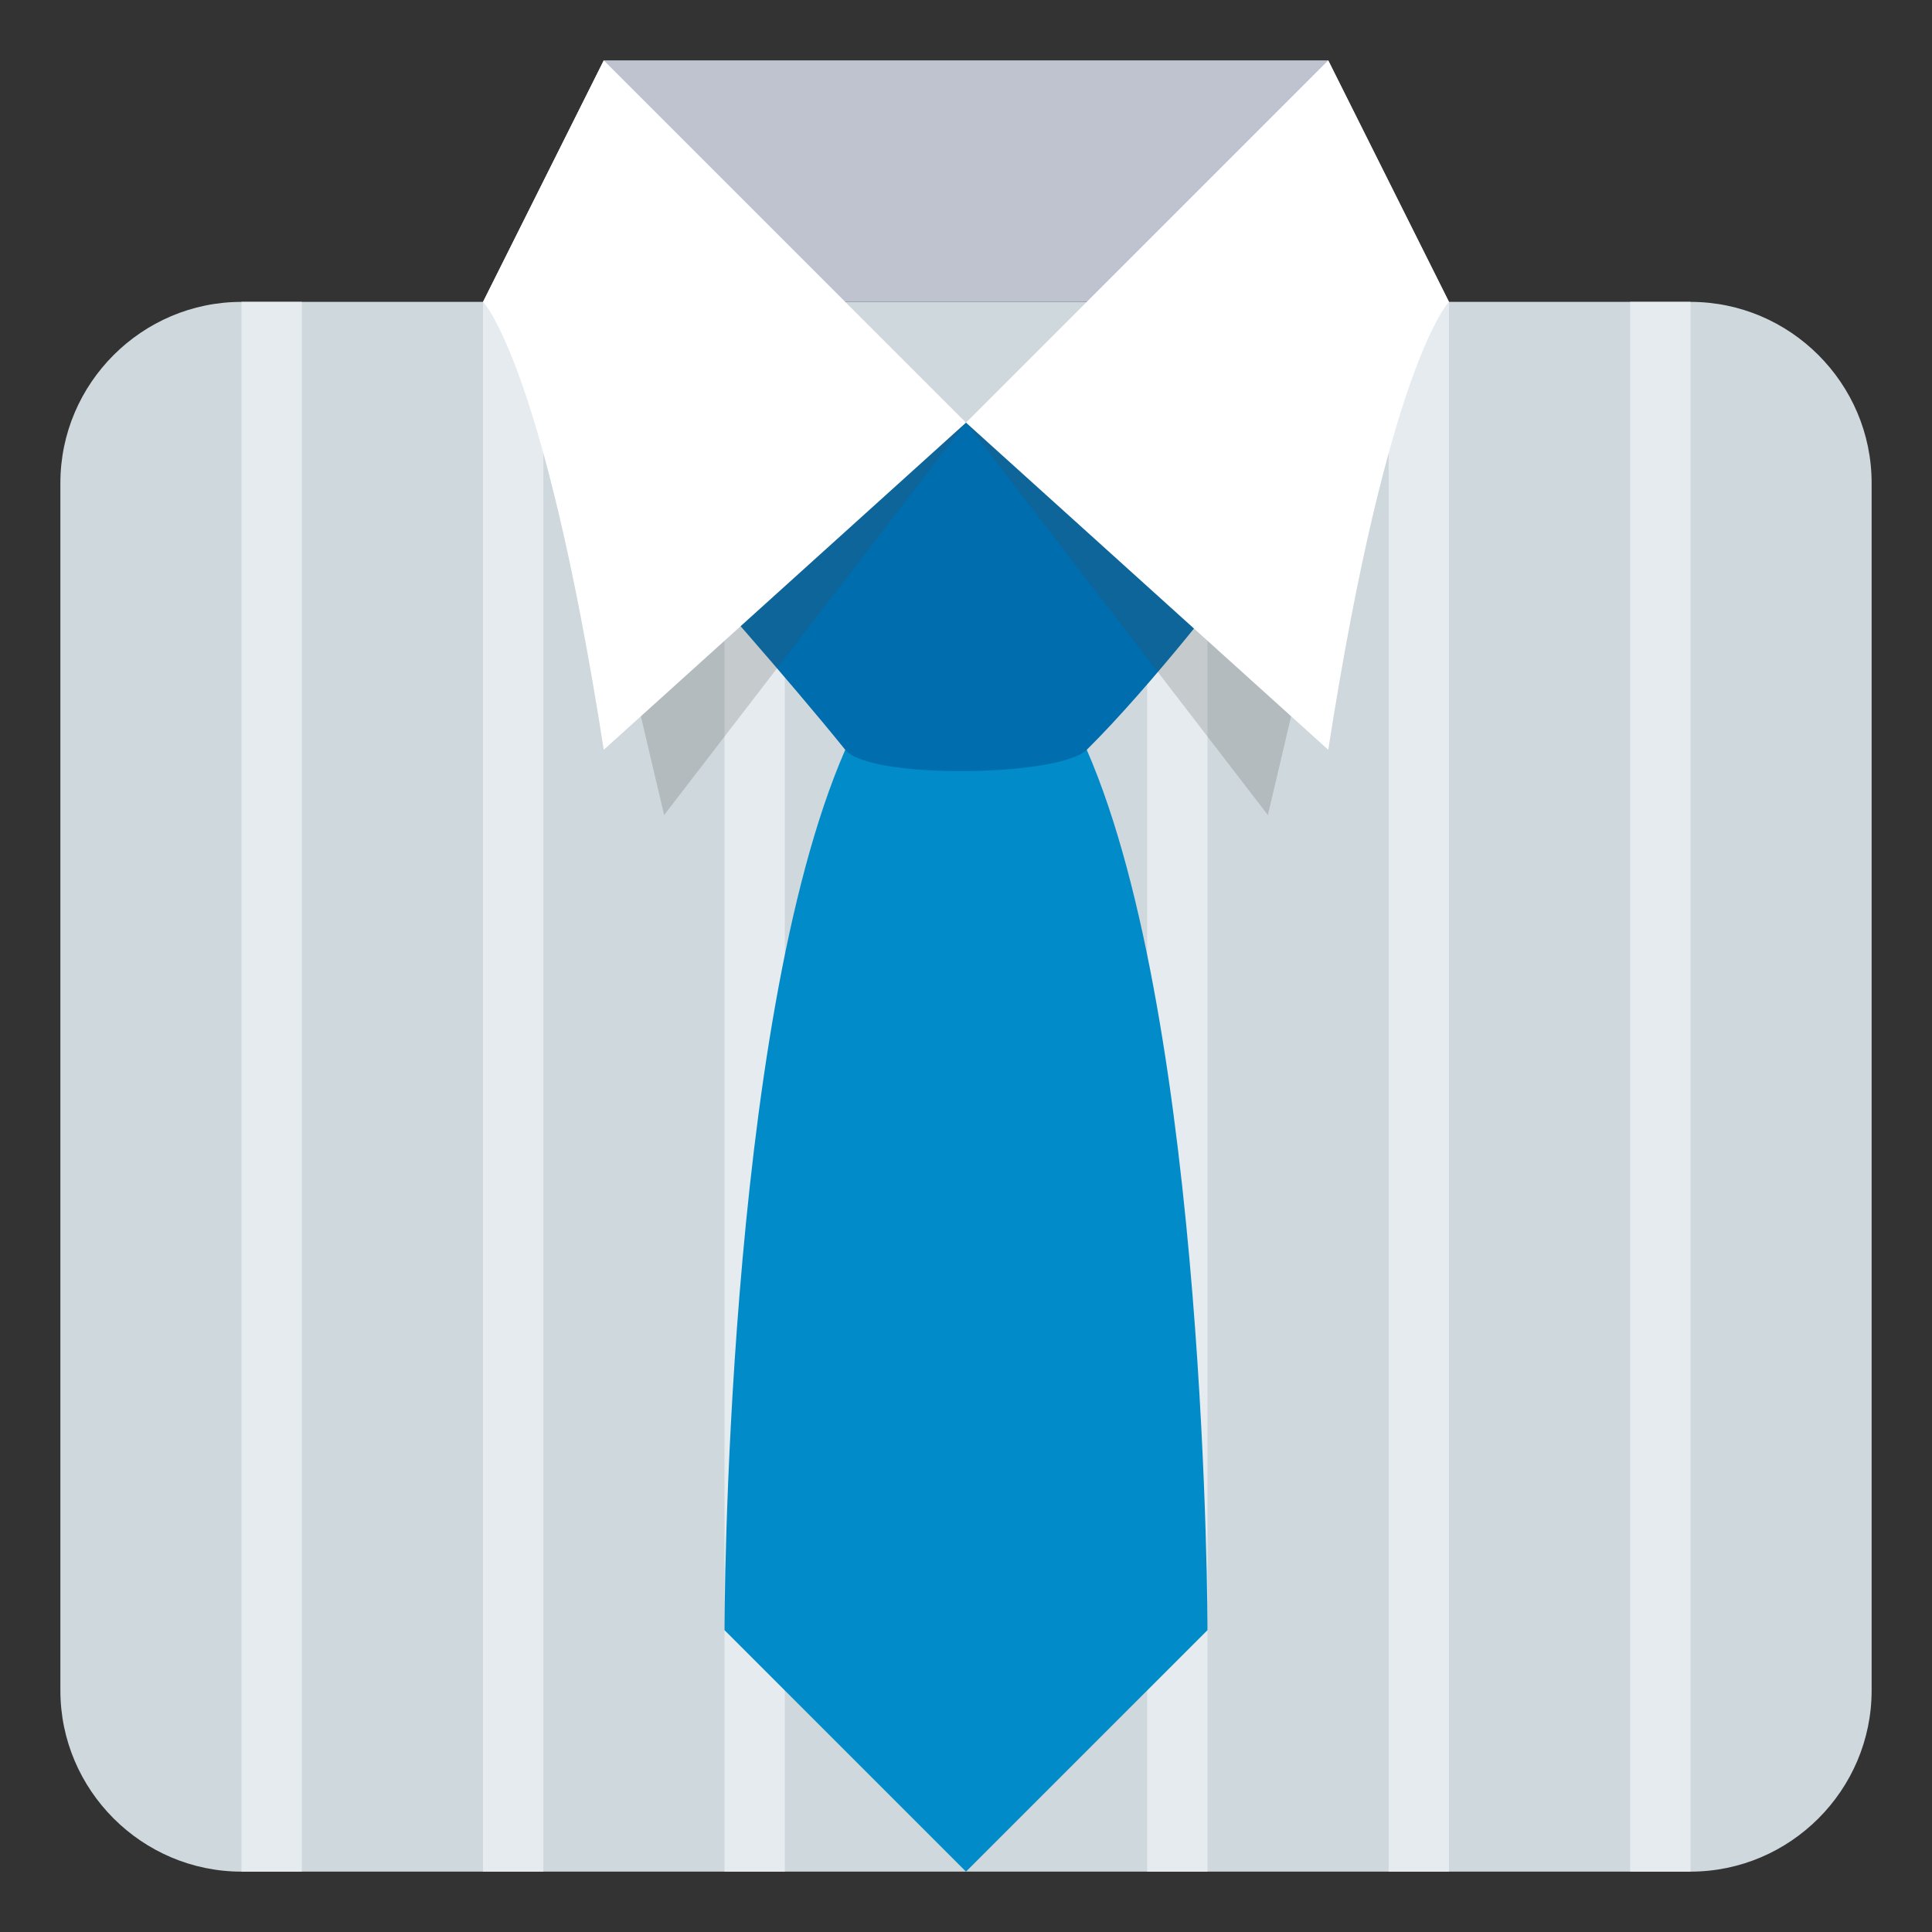
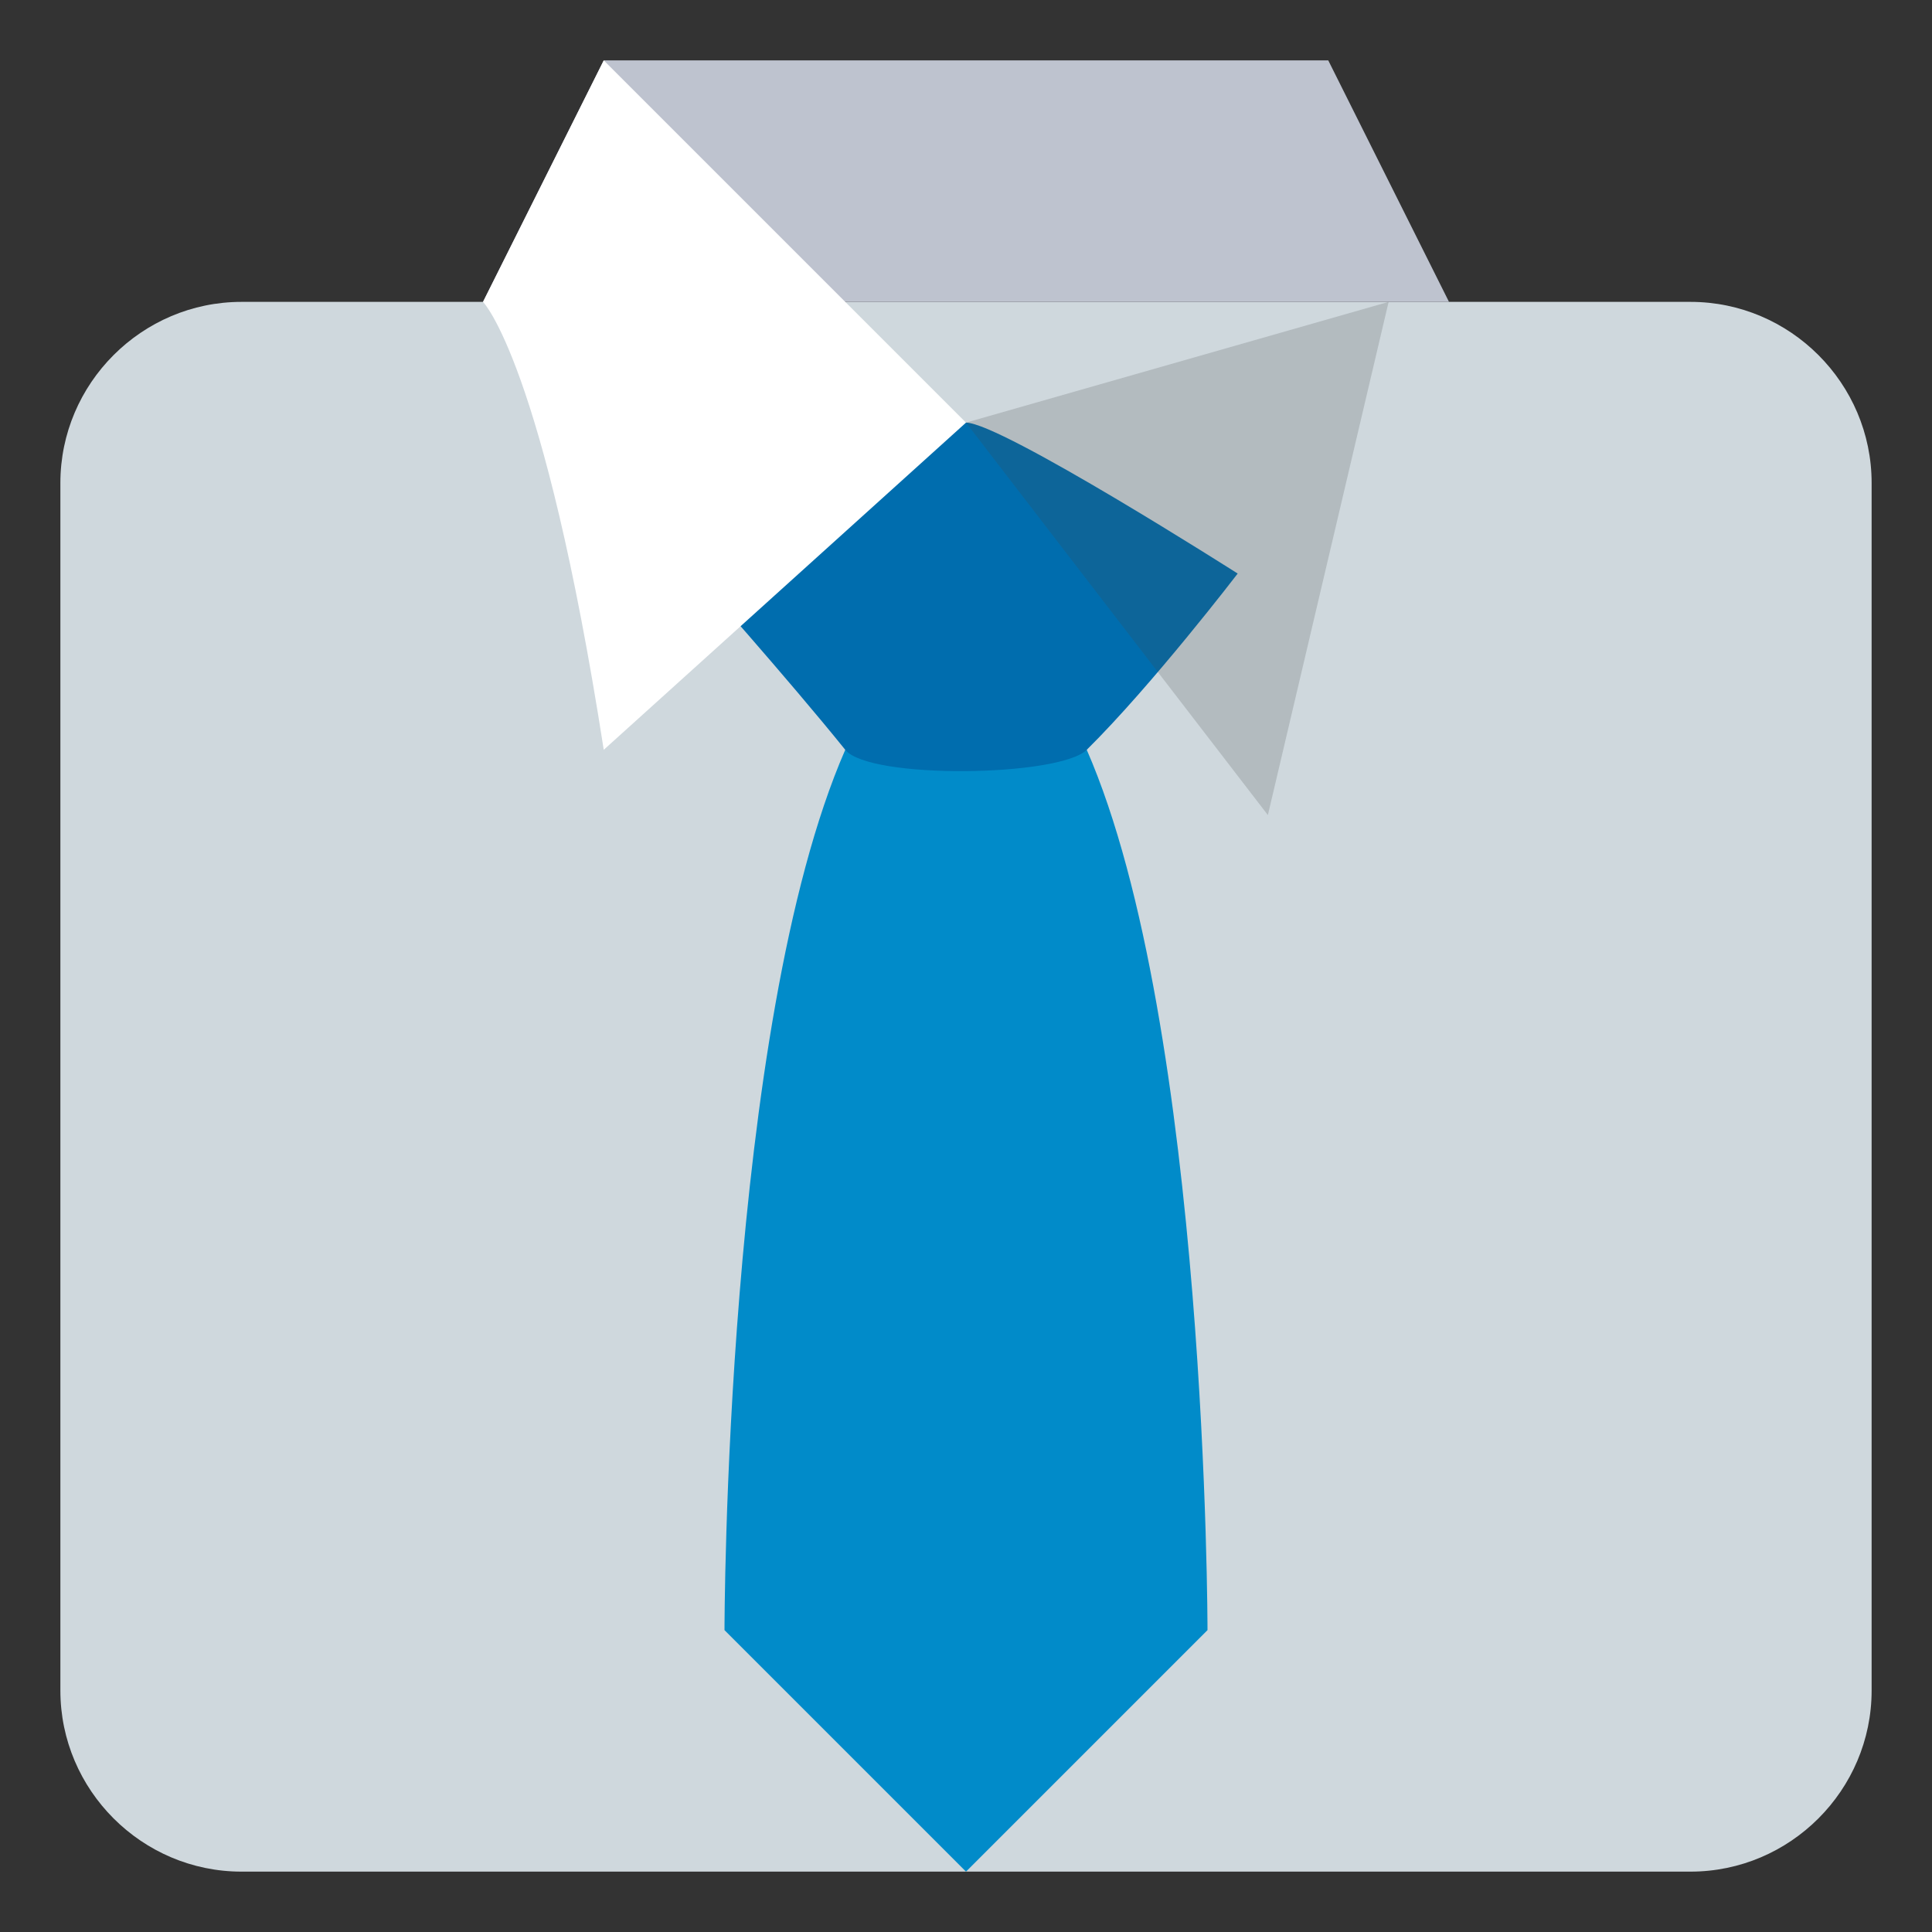
<svg xmlns="http://www.w3.org/2000/svg" width="64" height="64">
  <rect width="100%" height="100%" fill="#333333" stroke="none" />
  <path fill="#CFD8DD" d="M62 56c0 3.301-2.699 6-6 6H8c-3.299 0-6-2.699-6-6V16c0-3.301 2.701-6 6-6h48c3.301 0 6 2.699 6 6v40z" />
-   <path fill="#E6EBEF" d="M8 10h2v52H8zm8 0h2v52h-2zm8 4.77h2V62h-2zm14 0h2V62h-2zM46 10h2v52h-2zm8 0h2v52h-2z" />
  <path fill="#BEC3CF" d="M48 10H16l4-8h24z" />
  <path fill="#018BC9" d="M36 24.838c-1.077-2.467-6.923-2.467-8 0C24 34 24 54 24 54l8 8 8-8s0-20-4-29.162z" />
  <path fill="#006DAE" d="M36 24.838c-.904.894-7.202.99-8 0C26.109 22.492 23 19 23 19s7.848-5 9-5c1.154 0 9 5 9 5s-2.826 3.689-5 5.838z" />
-   <path opacity=".2" fill="#41474A" d="M18 10l4 17 10-13z" />
  <path fill="#FFF" d="M20 2l-4 8s2 2 4 14.838L32 14 20 2z" />
-   <path opacity=".2" fill="#41474A" d="M46 10l-4 17-10-13z" />
-   <path fill="#FFF" d="M44 2l4 8s-2 2-4 14.838L32 14 44 2z" />
+   <path opacity=".2" fill="#41474A" d="M46 10l-4 17-10-13" />
</svg>